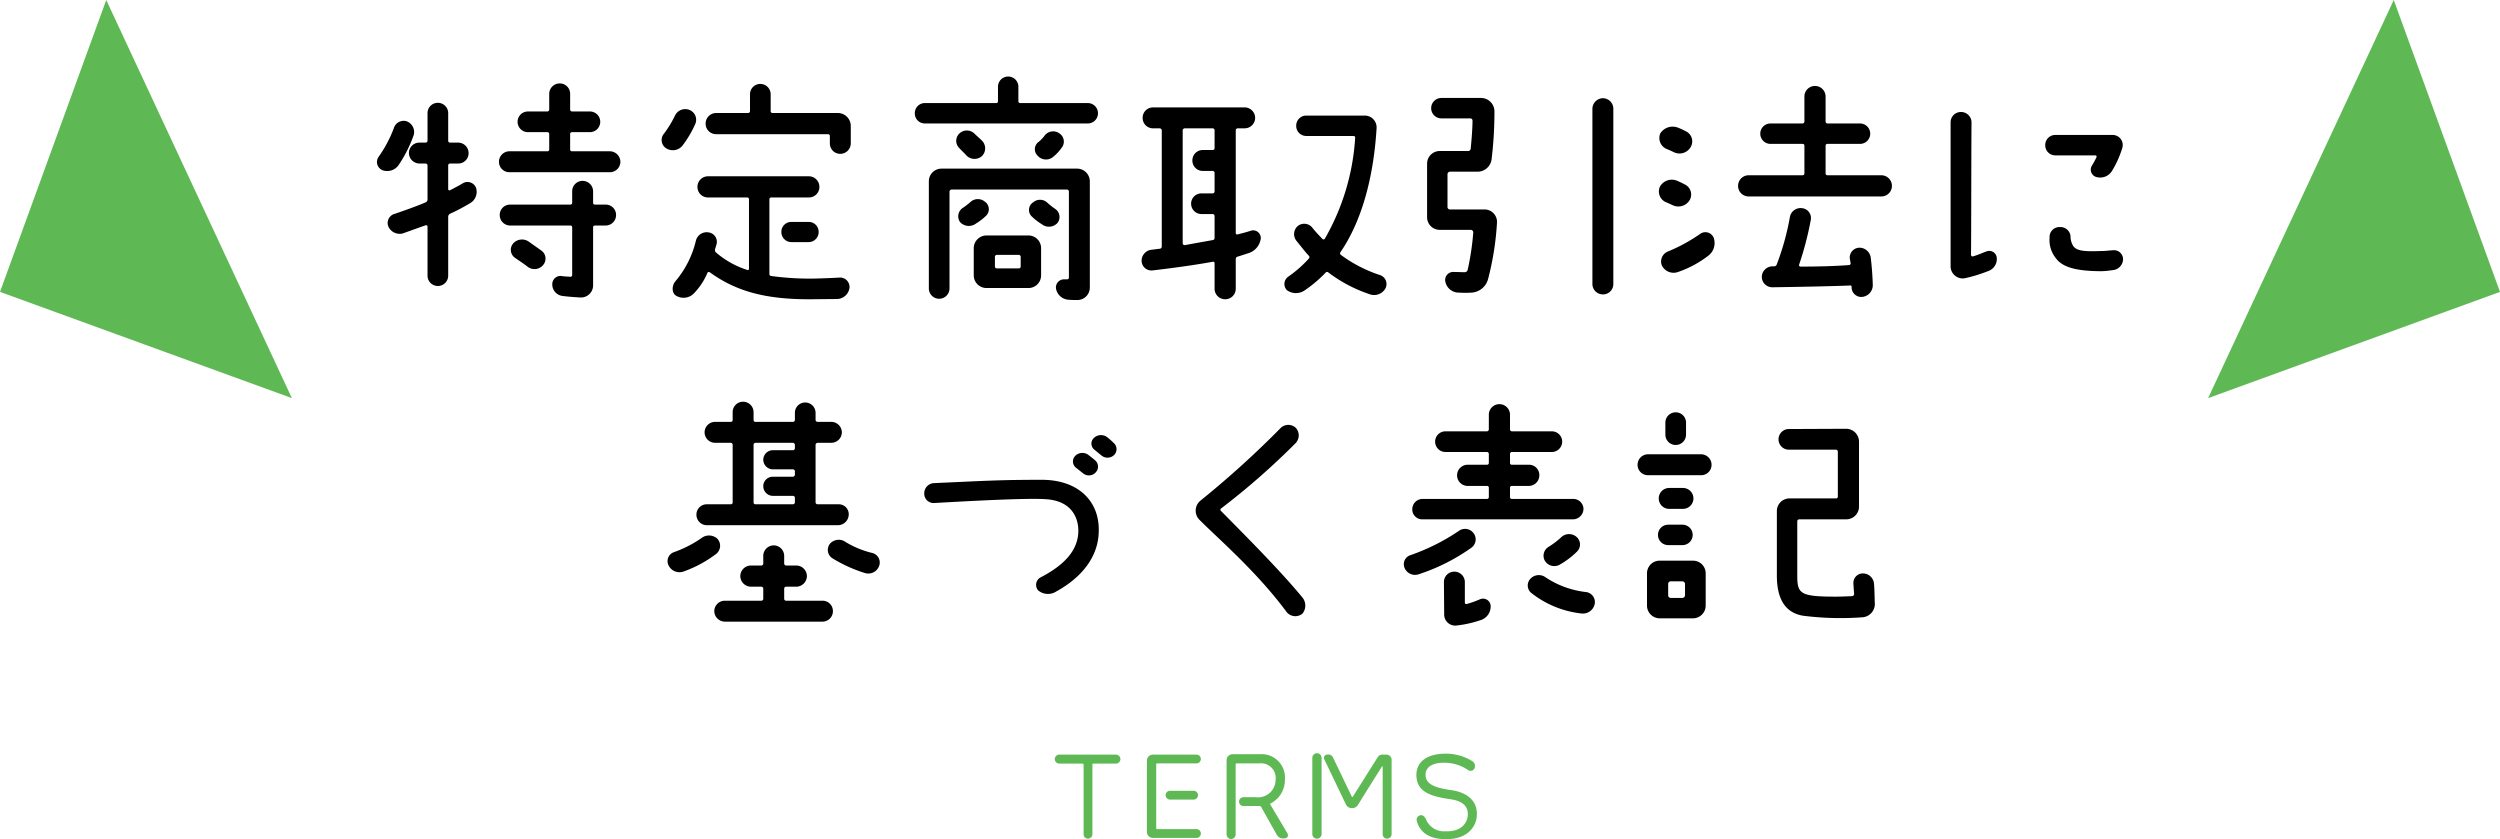
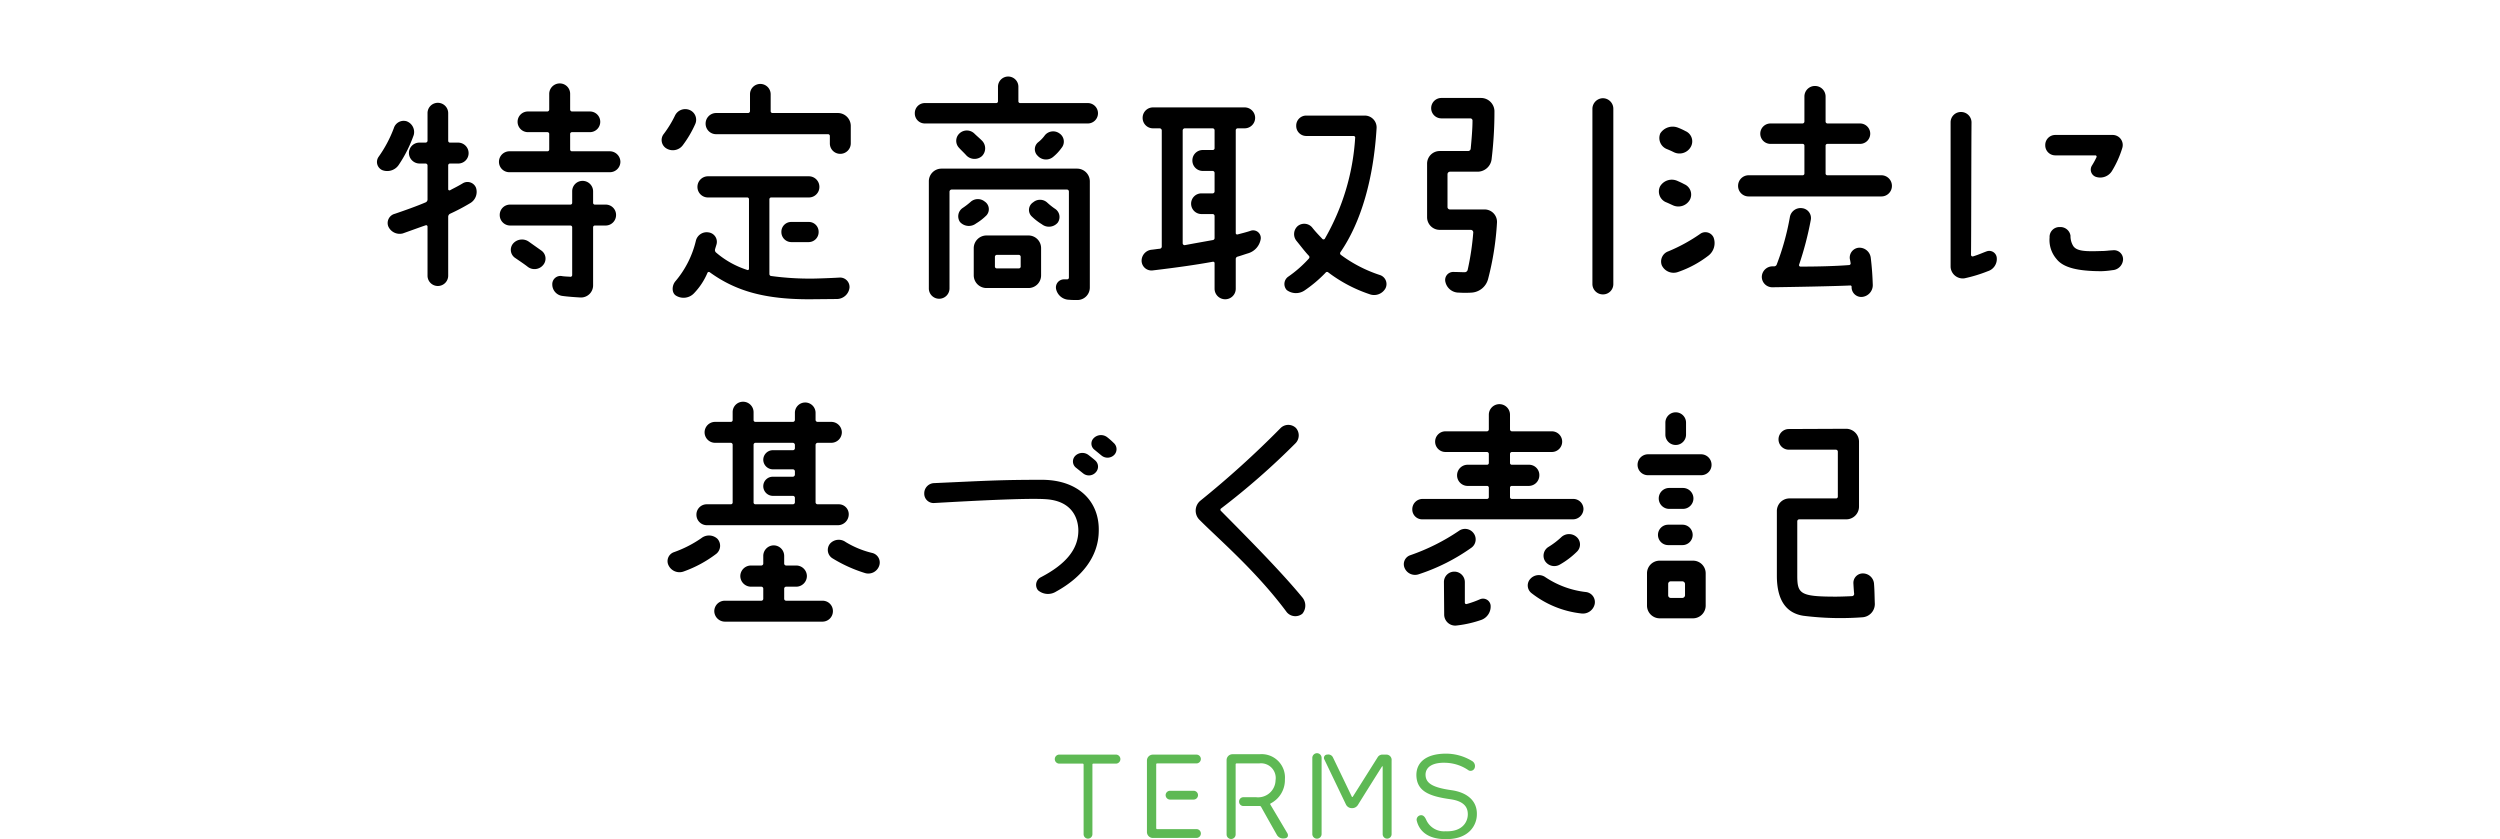
<svg xmlns="http://www.w3.org/2000/svg" width="293.979" height="98.674" viewBox="0 0 293.979 98.674">
  <g transform="translate(-657.713 -248)">
-     <path d="M21.831,0,34.324,34.324,0,46.817Z" transform="translate(917.368 248)" fill="#5eb954" />
    <g transform="translate(-2.493 0)">
      <path d="M-17.045-10.01a.532.532,0,0,0-.532-.532h-6.65a.532.532,0,0,0-.532.532.532.532,0,0,0,.532.532h2.744a.11.11,0,0,1,.112.112v8.19a.517.517,0,0,0,.518.518.526.526,0,0,0,.518-.518v-8.19a.1.1,0,0,1,.112-.112h2.646A.532.532,0,0,0-17.045-10.01Zm9.464,8.75A.517.517,0,0,0-8.1-1.778h-4.634a.108.108,0,0,1-.1-.112v-7.5a.1.1,0,0,1,.1-.112H-8.1a.526.526,0,0,0,.518-.518.517.517,0,0,0-.518-.518h-5.124a.7.7,0,0,0-.7.7v8.4a.7.7,0,0,0,.7.7H-8.1A.526.526,0,0,0-7.581-1.26Zm-4.144-4.508a.526.526,0,0,0,.518.518h2.772a.526.526,0,0,0,.518-.518.517.517,0,0,0-.518-.518h-2.772A.517.517,0,0,0-11.725-5.768ZM2.191-.686c.49,0,.546-.364.392-.616-.56-.952-1.708-2.884-2-3.374A.092.092,0,0,1,.623-4.8,3.088,3.088,0,0,0,2.3-7.63,2.744,2.744,0,0,0-.679-10.584H-3.857a.693.693,0,0,0-.7.7v8.736a.532.532,0,0,0,.532.532.532.532,0,0,0,.532-.532V-9.394a.11.11,0,0,1,.112-.112H-.707A1.727,1.727,0,0,1,1.2-7.518,2.053,2.053,0,0,1-1.1-5.53h-1.47a.508.508,0,0,0-.518.518.508.508,0,0,0,.518.518H-.651A.172.172,0,0,1-.5-4.4c.238.434,1.316,2.352,1.834,3.262A.837.837,0,0,0,2.191-.686Zm11.578-9.856a.653.653,0,0,0-.574.336c-.742,1.176-2.52,4-2.912,4.62a.066.066,0,0,1-.112,0c-.308-.658-1.68-3.5-2.226-4.634a.6.6,0,0,0-.658-.322A.385.385,0,0,0,6.923-10L9.471-4.69a.77.77,0,0,0,.686.448.8.8,0,0,0,.728-.378c.63-1.022,2.282-3.654,2.842-4.536.014-.028.07-.014.07.028v7.952a.526.526,0,0,0,.518.518.529.529,0,0,0,.532-.518V-9.842a.625.625,0,0,0-.6-.7ZM5.523-1.2a.547.547,0,0,0,.546.546A.547.547,0,0,0,6.615-1.2v-8.96a.547.547,0,0,0-.546-.546.556.556,0,0,0-.546.546ZM21.889-6.356c-2.282-.322-3.052-.84-3.052-1.848.028-.966.98-1.442,2.422-1.372a4.963,4.963,0,0,1,2.66.9.512.512,0,0,0,.7-.308.681.681,0,0,0-.308-.8,5.9,5.9,0,0,0-3.15-.868c-2.226.028-3.4.994-3.4,2.52.028,1.89,1.484,2.492,4.018,2.842,1.82.266,2.03,1.148,2.03,1.778,0,.854-.616,2.072-2.632,1.988a2.283,2.283,0,0,1-2.254-1.33c-.126-.28-.294-.56-.6-.56a.536.536,0,0,0-.532.588c.28,1.26,1.3,2.226,3.4,2.226,2.786.042,3.682-1.68,3.682-2.912C24.913-5.026,23.835-6.076,21.889-6.356Z" transform="translate(809 347.275)" fill="#5eb954" />
      <path d="M-88.26-3.6c.39.27,1.2.81,1.53,1.08a1.313,1.313,0,0,0,1.8-.21,1.156,1.156,0,0,0-.21-1.71l-1.44-1.02a1.388,1.388,0,0,0-1.86.18A1.144,1.144,0,0,0-88.26-3.6Zm9.42-3.78h1.29a1.23,1.23,0,0,0,1.2-1.23,1.21,1.21,0,0,0-1.2-1.23h-1.29a.205.205,0,0,1-.21-.21V-11.4a1.235,1.235,0,0,0-1.23-1.23,1.217,1.217,0,0,0-1.23,1.23v1.35a.205.205,0,0,1-.21.21h-7.11a1.21,1.21,0,0,0-1.2,1.23,1.23,1.23,0,0,0,1.2,1.23h7.11a.205.205,0,0,1,.21.21v5.61a.205.205,0,0,1-.21.21c-.21-.03-.75-.03-1.02-.09a.964.964,0,0,0-1.11.99A1.361,1.361,0,0,0-82.65.9c.63.09,1.56.15,2.07.18A1.426,1.426,0,0,0-79.05-.36V-7.17A.205.205,0,0,1-78.84-7.38Zm-2.7-8.73a.205.205,0,0,1-.21-.21v-1.8a.214.214,0,0,1,.21-.24h2.1a1.217,1.217,0,0,0,1.23-1.23,1.21,1.21,0,0,0-1.23-1.2h-2.1a.232.232,0,0,1-.21-.24v-1.83a1.217,1.217,0,0,0-1.23-1.23,1.235,1.235,0,0,0-1.23,1.23v1.83a.232.232,0,0,1-.21.24H-86.7a1.21,1.21,0,0,0-1.23,1.2,1.217,1.217,0,0,0,1.23,1.23h2.28a.214.214,0,0,1,.21.24v1.8a.205.205,0,0,1-.21.21h-4.47a1.236,1.236,0,0,0-1.23,1.23,1.217,1.217,0,0,0,1.23,1.23h11.82a1.236,1.236,0,0,0,1.23-1.23,1.256,1.256,0,0,0-1.23-1.23Zm-22.29,2.22a1.629,1.629,0,0,0,1.95-.66,15.5,15.5,0,0,0,1.74-3.48,1.348,1.348,0,0,0-.87-1.62,1.214,1.214,0,0,0-1.47.81,14.618,14.618,0,0,1-1.8,3.39A1.049,1.049,0,0,0-103.83-13.89Zm5.31-6.69v3.24a.232.232,0,0,1-.24.21h-.72a1.23,1.23,0,0,0-1.23,1.2,1.261,1.261,0,0,0,1.23,1.26h.72a.232.232,0,0,1,.24.21v4.02a.369.369,0,0,1-.21.33c-1.05.45-2.4.93-3.63,1.35a1.116,1.116,0,0,0-.78,1.47,1.464,1.464,0,0,0,1.71.84c.93-.33,2.16-.78,2.7-.96a.16.16,0,0,1,.21.15V-1.5a1.21,1.21,0,0,0,1.2,1.23A1.217,1.217,0,0,0-96.09-1.5V-8.43a.407.407,0,0,1,.21-.33,23.767,23.767,0,0,0,2.34-1.23,1.538,1.538,0,0,0,.72-1.83,1.074,1.074,0,0,0-1.53-.54c-.69.42-1.17.63-1.53.84-.09.03-.21-.03-.21-.12v-2.82a.214.214,0,0,1,.24-.21h.93a1.217,1.217,0,0,0,1.23-1.23,1.235,1.235,0,0,0-1.23-1.23h-.93a.214.214,0,0,1-.24-.21v-3.24a1.217,1.217,0,0,0-1.23-1.23A1.21,1.21,0,0,0-98.52-20.58ZM-53.7-7.8h-2.04a1.153,1.153,0,0,0-1.17,1.17,1.178,1.178,0,0,0,1.17,1.2h2.04a1.178,1.178,0,0,0,1.17-1.2A1.153,1.153,0,0,0-53.7-7.8Zm-11.85-2.88h4.62a.205.205,0,0,1,.21.21v8.16c0,.12-.09.21-.21.15a10.5,10.5,0,0,1-3.69-2.07.394.394,0,0,1-.09-.36c.06-.21.12-.39.18-.6a1.118,1.118,0,0,0-.93-1.38,1.309,1.309,0,0,0-1.5.96,11.439,11.439,0,0,1-2.4,4.77c-.45.51-.48,1.44.12,1.74A1.69,1.69,0,0,0-67.17.57,7.885,7.885,0,0,0-65.61-1.8a.178.178,0,0,1,.27-.09c3.06,2.22,6.51,3.21,11.88,3.18l3.12-.03A1.509,1.509,0,0,0-48.9-.06a1.11,1.11,0,0,0-1.17-1.2c-.93.06-2.79.12-3.12.12a33.63,33.63,0,0,1-4.89-.3.237.237,0,0,1-.24-.24v-8.79a.214.214,0,0,1,.24-.21h4.41a1.235,1.235,0,0,0,1.23-1.23,1.242,1.242,0,0,0-1.23-1.26H-65.55a1.242,1.242,0,0,0-1.23,1.26A1.235,1.235,0,0,0-65.55-10.68Zm-4.92-5.79a1.458,1.458,0,0,0,1.95-.33,12.846,12.846,0,0,0,1.47-2.49,1.242,1.242,0,0,0-.66-1.68,1.337,1.337,0,0,0-1.71.66,12.648,12.648,0,0,1-1.32,2.16A1.148,1.148,0,0,0-70.47-16.47Zm5.88-1.65h13.14a.214.214,0,0,1,.24.21v.87a1.217,1.217,0,0,0,1.23,1.23,1.235,1.235,0,0,0,1.23-1.23v-2.07a1.524,1.524,0,0,0-1.5-1.5h-7.68a.214.214,0,0,1-.24-.21V-22.8a1.217,1.217,0,0,0-1.23-1.23,1.21,1.21,0,0,0-1.2,1.23v1.98a.232.232,0,0,1-.24.21h-3.75a1.242,1.242,0,0,0-1.23,1.26A1.236,1.236,0,0,0-64.59-18.12Zm31.8,9.54A1.079,1.079,0,0,0-33-10.2a1.275,1.275,0,0,0-1.68.06,8.673,8.673,0,0,1-.9.69,1.179,1.179,0,0,0-.33,1.65,1.392,1.392,0,0,0,1.89.18A6.447,6.447,0,0,0-32.79-8.58Zm5.28.09a6.717,6.717,0,0,0,1.23.96,1.351,1.351,0,0,0,1.86-.18,1.149,1.149,0,0,0-.33-1.65,8.012,8.012,0,0,1-.87-.69,1.244,1.244,0,0,0-1.68-.06A1.059,1.059,0,0,0-27.51-8.49Zm-5.28,2.28a1.5,1.5,0,0,0-1.5,1.5v3.18a1.5,1.5,0,0,0,1.5,1.5h4.92a1.485,1.485,0,0,0,1.5-1.5V-4.71a1.485,1.485,0,0,0-1.5-1.5Zm1.2,3.87a.214.214,0,0,1-.21-.24V-3.69a.232.232,0,0,1,.21-.24h2.61a.232.232,0,0,1,.21.24v1.11a.214.214,0,0,1-.21.24Zm2.55-21.36a1.2,1.2,0,0,0-1.2-1.2,1.2,1.2,0,0,0-1.2,1.2v1.71a.205.205,0,0,1-.21.21h-8.4a1.178,1.178,0,0,0-1.17,1.2,1.178,1.178,0,0,0,1.17,1.2h19.17a1.2,1.2,0,0,0,1.2-1.2,1.2,1.2,0,0,0-1.2-1.2h-7.95a.205.205,0,0,1-.21-.21ZM-39.57,0a1.21,1.21,0,0,0,1.2,1.23A1.217,1.217,0,0,0-37.14,0V-11.37a.258.258,0,0,1,.24-.24h13.59a.232.232,0,0,1,.21.24V-1.26a.205.205,0,0,1-.21.21h-.33A.949.949,0,0,0-24.6.12a1.6,1.6,0,0,0,1.53,1.23c.33.03.63.03.9.03A1.468,1.468,0,0,0-20.64-.09V-12.57a1.5,1.5,0,0,0-1.5-1.5H-38.07a1.485,1.485,0,0,0-1.5,1.5Zm4.38-15.66a1.323,1.323,0,0,0,1.86.12,1.285,1.285,0,0,0,0-1.83c-.3-.3-.63-.57-.87-.81a1.268,1.268,0,0,0-1.77-.03,1.187,1.187,0,0,0-.06,1.68C-35.79-16.26-35.46-15.96-35.19-15.66Zm11.22-.84a1.157,1.157,0,0,0-.24-1.71,1.26,1.26,0,0,0-1.71.21,4.046,4.046,0,0,1-.81.84,1.058,1.058,0,0,0-.03,1.59,1.308,1.308,0,0,0,1.77.15A5.408,5.408,0,0,0-23.97-16.5ZM-13.41-4.53a1.306,1.306,0,0,0-1.14,1.35A1.163,1.163,0,0,0-13.26-2.1c3.03-.36,5.28-.69,7.08-1.02a.169.169,0,0,1,.21.18v3A1.242,1.242,0,0,0-4.71,1.29,1.235,1.235,0,0,0-3.48.06V-3.45a.288.288,0,0,1,.21-.27c.24-.06.84-.27,1.23-.39A2.1,2.1,0,0,0-.54-5.82a.9.9,0,0,0-1.14-.96c-.51.18-1.26.36-1.59.45a.169.169,0,0,1-.21-.18V-18.57a.232.232,0,0,1,.21-.24h.84A1.235,1.235,0,0,0-1.2-20.04a1.235,1.235,0,0,0-1.23-1.23H-13.2a1.217,1.217,0,0,0-1.23,1.23,1.217,1.217,0,0,0,1.23,1.23h.78a.258.258,0,0,1,.24.24V-4.89a.258.258,0,0,1-.24.24C-12.75-4.62-13.08-4.56-13.41-4.53Zm7.23-9.27a.232.232,0,0,1,.21.24v2.16a.232.232,0,0,1-.21.24H-7.5a1.21,1.21,0,0,0-1.23,1.2A1.217,1.217,0,0,0-7.5-8.73h1.32a.232.232,0,0,1,.21.24v2.58a.232.232,0,0,1-.21.24c-.66.12-2.52.45-3.3.6a.232.232,0,0,1-.24-.21V-18.57a.258.258,0,0,1,.24-.24h3.3a.232.232,0,0,1,.21.24v2.07a.214.214,0,0,1-.21.24H-7.35a1.217,1.217,0,0,0-1.23,1.23A1.217,1.217,0,0,0-7.35-13.8Zm19.26-5.01a1.394,1.394,0,0,0-1.41-1.5H4.8a1.178,1.178,0,0,0-1.17,1.2,1.178,1.178,0,0,0,1.17,1.2h5.58a.192.192,0,0,1,.18.24A27.1,27.1,0,0,1,6.99-5.82a.19.19,0,0,1-.27.03c-.39-.42-.81-.84-1.23-1.38a1.218,1.218,0,0,0-1.68-.15,1.263,1.263,0,0,0-.15,1.74c.54.66.96,1.23,1.44,1.74a.238.238,0,0,1,.03.33A14.056,14.056,0,0,1,2.67-1.35,1.051,1.051,0,0,0,2.52.21,1.805,1.805,0,0,0,4.59.27a15.381,15.381,0,0,0,2.49-2.1.214.214,0,0,1,.33-.03A16.89,16.89,0,0,0,12.24.69,1.528,1.528,0,0,0,14.13,0a1.117,1.117,0,0,0-.66-1.56A16.009,16.009,0,0,1,8.88-3.93a.233.233,0,0,1-.06-.3C11.28-7.8,12.72-12.9,13.08-18.81Zm26.61-3.54a1.256,1.256,0,0,0-1.23,1.23V-.48A1.23,1.23,0,0,0,39.69.72a1.21,1.21,0,0,0,1.23-1.2V-21.12A1.235,1.235,0,0,0,39.69-22.35ZM20.52-16.14a1.485,1.485,0,0,0-1.5,1.5v6.27a1.485,1.485,0,0,0,1.5,1.5h3.66a.3.3,0,0,1,.27.3,31.04,31.04,0,0,1-.66,4.41.36.36,0,0,1-.36.27c-.3,0-.9-.03-1.32-.03a.941.941,0,0,0-.93,1.2A1.607,1.607,0,0,0,22.77.51a11.991,11.991,0,0,0,1.47,0,2.145,2.145,0,0,0,1.95-1.59,33.733,33.733,0,0,0,1.05-6.66A1.462,1.462,0,0,0,25.8-9.27H21.72a.283.283,0,0,1-.3-.3v-3.84a.3.3,0,0,1,.3-.3h3.21a1.666,1.666,0,0,0,1.68-1.5,46.438,46.438,0,0,0,.33-5.64,1.583,1.583,0,0,0-1.56-1.53H20.7a1.2,1.2,0,0,0-1.2,1.2,1.2,1.2,0,0,0,1.2,1.2h3.39a.261.261,0,0,1,.27.3c0,.96-.12,2.31-.21,3.24a.308.308,0,0,1-.33.3Zm45.36-3.48v-2.94a1.242,1.242,0,0,0-1.26-1.23,1.235,1.235,0,0,0-1.23,1.23v2.94a.232.232,0,0,1-.21.24H59.4a1.2,1.2,0,0,0-1.2,1.2,1.2,1.2,0,0,0,1.2,1.2h3.78a.205.205,0,0,1,.21.21v3.27a.205.205,0,0,1-.21.21H56.82a1.242,1.242,0,0,0-1.23,1.26,1.235,1.235,0,0,0,1.23,1.23H72.45a1.235,1.235,0,0,0,1.23-1.23,1.242,1.242,0,0,0-1.23-1.26H66.09a.205.205,0,0,1-.21-.21v-3.27a.205.205,0,0,1,.21-.21h3.84a1.2,1.2,0,0,0,1.2-1.2,1.2,1.2,0,0,0-1.2-1.2H66.09A.232.232,0,0,1,65.88-19.62ZM64.14-8.04a1.167,1.167,0,0,0-1.02-1.38,1.277,1.277,0,0,0-1.44,1.05,30.144,30.144,0,0,1-1.56,5.61.33.33,0,0,1-.3.18H59.7a1.269,1.269,0,0,0-1.32,1.2A1.23,1.23,0,0,0,59.64-.12c2.34-.03,7.2-.12,9.12-.21a.15.15,0,0,1,.18.15,1.143,1.143,0,0,0,1.17,1.2A1.391,1.391,0,0,0,71.43-.39c-.03-.96-.09-1.98-.24-3.21a1.345,1.345,0,0,0-1.41-1.17,1.167,1.167,0,0,0-1.05,1.32,4.274,4.274,0,0,1,.09.48.192.192,0,0,1-.18.24c-1.53.12-3.57.18-5.73.18a.176.176,0,0,1-.15-.21A38.05,38.05,0,0,0,64.14-8.04ZM51.21-6.45a19.756,19.756,0,0,1-3.81,2.1,1.267,1.267,0,0,0-.78,1.65,1.533,1.533,0,0,0,1.92.78,12.5,12.5,0,0,0,3.6-1.95,1.869,1.869,0,0,0,.57-2.1A1.056,1.056,0,0,0,51.21-6.45Zm-4.02-9.93q.45.18.81.36a1.521,1.521,0,0,0,2.04-.63,1.31,1.31,0,0,0-.63-1.83,7.182,7.182,0,0,0-.84-.39,1.725,1.725,0,0,0-2.13.66A1.4,1.4,0,0,0,47.19-16.38Zm-.12,6.24c.3.12.54.24.81.36a1.548,1.548,0,0,0,2.04-.63,1.314,1.314,0,0,0-.66-1.83c-.27-.15-.54-.27-.81-.39a1.6,1.6,0,0,0-2.04.66A1.369,1.369,0,0,0,47.07-10.14Zm44.64-6.69a1.178,1.178,0,0,0,1.17,1.2h4.71a.152.152,0,0,1,.15.21,8.756,8.756,0,0,1-.54.99.9.9,0,0,0,.54,1.35,1.624,1.624,0,0,0,1.8-.69,11.605,11.605,0,0,0,1.23-2.73,1.182,1.182,0,0,0-1.14-1.53H92.88A1.178,1.178,0,0,0,91.71-16.83ZM99.6-2.13a1.327,1.327,0,0,0,1.26-1.23,1.065,1.065,0,0,0-1.2-1.11c-.6.03-.81.09-1.44.09-1.77.06-2.85.03-3.24-.63a2.2,2.2,0,0,1-.3-1.17A1.2,1.2,0,0,0,93.42-7.2a1.157,1.157,0,0,0-1.2,1.23,3.418,3.418,0,0,0,.81,2.52c.81,1.05,2.58,1.44,5.31,1.44A10.407,10.407,0,0,0,99.6-2.13Zm-14.64.12a1.5,1.5,0,0,0,1.05-1.56.887.887,0,0,0-1.17-.78c-.51.18-.93.39-1.62.6a.192.192,0,0,1-.24-.18c.03-1.74.03-12.03.06-15.6a1.23,1.23,0,0,0-1.23-1.2,1.21,1.21,0,0,0-1.23,1.2V-2.52A1.433,1.433,0,0,0,82.2-1.17,17.01,17.01,0,0,0,84.96-2.01ZM-64.44,29.45a1.454,1.454,0,0,0-1.89-.06,13.675,13.675,0,0,1-3.24,1.65,1.113,1.113,0,0,0-.6,1.56,1.429,1.429,0,0,0,1.8.69,14.158,14.158,0,0,0,3.81-2.07A1.218,1.218,0,0,0-64.44,29.45Zm15.45-2.82a1.168,1.168,0,0,0-1.17-1.23h-2.49a.237.237,0,0,1-.24-.24V18.41a.258.258,0,0,1,.24-.24h1.59a1.242,1.242,0,0,0,1.26-1.23,1.242,1.242,0,0,0-1.26-1.23h-1.59a.237.237,0,0,1-.24-.24v-.81a1.217,1.217,0,0,0-1.23-1.23,1.21,1.21,0,0,0-1.2,1.23v.81a.237.237,0,0,1-.24.24h-4.41a.214.214,0,0,1-.21-.24v-.9a1.235,1.235,0,0,0-1.23-1.23,1.217,1.217,0,0,0-1.23,1.23v.9a.214.214,0,0,1-.21.24h-1.86a1.235,1.235,0,0,0-1.23,1.23,1.235,1.235,0,0,0,1.23,1.23h1.86a.232.232,0,0,1,.21.24v6.75a.214.214,0,0,1-.21.24H-65.7a1.21,1.21,0,0,0-1.2,1.23,1.23,1.23,0,0,0,1.2,1.23h15.45A1.282,1.282,0,0,0-48.99,26.63Zm-6.57-5.34a.237.237,0,0,1,.24.24v.39a.258.258,0,0,1-.24.24H-57.9a1.114,1.114,0,0,0-1.14,1.11,1.139,1.139,0,0,0,1.14,1.14h2.34a.232.232,0,0,1,.24.21v.54a.237.237,0,0,1-.24.24h-4.41a.214.214,0,0,1-.21-.24V18.41a.232.232,0,0,1,.21-.24h4.41a.258.258,0,0,1,.24.24v.39a.237.237,0,0,1-.24.24H-57.9a1.134,1.134,0,0,0-1.14,1.11,1.139,1.139,0,0,0,1.14,1.14Zm6.21,8.55a1.375,1.375,0,0,0-1.83.18,1.163,1.163,0,0,0,.24,1.71,16.722,16.722,0,0,0,3.81,1.74,1.349,1.349,0,0,0,1.71-.81,1.155,1.155,0,0,0-.78-1.53A10.876,10.876,0,0,1-49.35,29.84Zm-7.23,5.46a.232.232,0,0,1,.24-.21h1.2a1.262,1.262,0,0,0,1.23-1.26,1.256,1.256,0,0,0-1.23-1.23h-1.2a.232.232,0,0,1-.24-.21v-.9a1.242,1.242,0,0,0-1.23-1.26,1.242,1.242,0,0,0-1.23,1.26v.9a.232.232,0,0,1-.24.21h-1.23a1.256,1.256,0,0,0-1.23,1.23,1.262,1.262,0,0,0,1.23,1.26h1.23a.232.232,0,0,1,.24.21v1.23a.232.232,0,0,1-.24.21h-4.29a1.236,1.236,0,0,0-1.23,1.23,1.256,1.256,0,0,0,1.23,1.23h11.52a1.23,1.23,0,0,0,1.2-1.23,1.21,1.21,0,0,0-1.2-1.23h-4.29a.232.232,0,0,1-.24-.21Zm37.32-15.63a1.109,1.109,0,0,0,1.5-.09.972.972,0,0,0-.09-1.41,7.866,7.866,0,0,0-.75-.66,1.2,1.2,0,0,0-1.59.12.9.9,0,0,0,.09,1.35Zm-2.16,2.1a1.074,1.074,0,0,0,1.47-.12.971.971,0,0,0-.06-1.41c-.24-.21-.51-.42-.78-.63a1.187,1.187,0,0,0-1.56.09.937.937,0,0,0,.06,1.38Zm-4.41,3.03c3.39.21,3.84,2.61,3.84,3.69,0,2.19-1.47,3.96-4.41,5.49a1,1,0,0,0-.33,1.53,1.79,1.79,0,0,0,2.13.15c3-1.65,4.98-4.08,5.01-7.11.09-3.51-2.4-6-6.63-6.03-5.04,0-6.66.12-12.72.39a1.2,1.2,0,0,0-1.17,1.23,1.1,1.1,0,0,0,1.2,1.11C-34.71,25.01-28.08,24.65-25.83,24.8ZM2.52,38.09a1.317,1.317,0,0,0,1.83.18,1.494,1.494,0,0,0,0-1.92c-2.49-3.03-6.42-6.99-9.57-10.17a.184.184,0,0,1,.03-.3,85.825,85.825,0,0,0,8.7-7.62,1.318,1.318,0,0,0,.09-1.83,1.286,1.286,0,0,0-1.83.03,111.91,111.91,0,0,1-9.45,8.55,1.524,1.524,0,0,0-.12,2.16C-5.58,29.42-1.08,33.23,2.52,38.09Zm32.31-8.85a9.409,9.409,0,0,1-1.53,1.17,1.212,1.212,0,0,0-.42,1.65,1.3,1.3,0,0,0,1.77.42,9.565,9.565,0,0,0,1.98-1.5,1.17,1.17,0,0,0,0-1.71A1.336,1.336,0,0,0,34.83,29.24Zm2.88,6.48a10.758,10.758,0,0,1-4.77-1.74,1.339,1.339,0,0,0-1.77.18,1.139,1.139,0,0,0,.12,1.68,11.562,11.562,0,0,0,5.88,2.4,1.419,1.419,0,0,0,1.56-1.11A1.191,1.191,0,0,0,37.71,35.72ZM24.48,28.79a1.241,1.241,0,0,0-1.71-.27,24.4,24.4,0,0,1-5.76,2.88,1.114,1.114,0,0,0-.63,1.5,1.331,1.331,0,0,0,1.68.72,23.015,23.015,0,0,0,6.18-3.12A1.205,1.205,0,0,0,24.48,28.79Zm.78,7.77a11.5,11.5,0,0,1-1.59.57.169.169,0,0,1-.21-.18v-2.4a1.235,1.235,0,0,0-1.23-1.23A1.217,1.217,0,0,0,21,34.55l.03,3.81a1.3,1.3,0,0,0,1.5,1.29,13.384,13.384,0,0,0,2.88-.66,1.674,1.674,0,0,0,1.08-1.71A.9.9,0,0,0,25.26,36.56ZM37.41,25.97a1.2,1.2,0,0,0-1.2-1.2H28.98a.214.214,0,0,1-.21-.24V23.45a.205.205,0,0,1,.21-.21h1.98a1.248,1.248,0,0,0,1.26-1.26,1.21,1.21,0,0,0-1.2-1.23H28.98a.205.205,0,0,1-.21-.21V19.49a.232.232,0,0,1,.21-.24h4.71a1.215,1.215,0,1,0,0-2.43H28.98a.232.232,0,0,1-.21-.24V14.87a1.245,1.245,0,0,0-2.49,0v1.71a.232.232,0,0,1-.21.24H21.18a1.215,1.215,0,1,0,0,2.43h4.89a.232.232,0,0,1,.21.24v1.05a.205.205,0,0,1-.21.21H23.79a1.245,1.245,0,0,0,0,2.49h2.28a.205.205,0,0,1,.21.21v1.08a.214.214,0,0,1-.21.24H18.51a1.21,1.21,0,0,0-1.23,1.2,1.16,1.16,0,0,0,1.17,1.2H36.18A1.25,1.25,0,0,0,37.41,25.97Zm32.88,7.56a1.111,1.111,0,0,0-1.14,1.17c.03.57.06.96.09,1.23a.263.263,0,0,1-.24.27c-.54.03-1.44.06-1.89.06-4.23,0-4.56-.33-4.56-2.49V27.41a.232.232,0,0,1,.21-.24h5.55a1.5,1.5,0,0,0,1.5-1.5V18.02a1.524,1.524,0,0,0-1.5-1.5l-6.75.03a1.215,1.215,0,0,0,0,2.43h5.55a.232.232,0,0,1,.21.24V24.5a.205.205,0,0,1-.21.21H61.65a1.485,1.485,0,0,0-1.5,1.5V33.8c0,2.97,1.17,4.41,3.12,4.71a34.882,34.882,0,0,0,6.9.18,1.564,1.564,0,0,0,1.5-1.59c-.03-.66-.03-1.56-.09-2.28A1.318,1.318,0,0,0,70.29,33.53ZM46.17,29a1.2,1.2,0,0,0,1.2,1.2h1.68a1.2,1.2,0,1,0,0-2.4H47.37A1.2,1.2,0,0,0,46.17,29Zm3.3-13.2a1.215,1.215,0,1,0-2.43,0v1.41a1.215,1.215,0,0,0,2.43,0ZM44.88,37.31a1.5,1.5,0,0,0,1.5,1.5h3.9a1.5,1.5,0,0,0,1.5-1.5V33.53a1.485,1.485,0,0,0-1.5-1.5h-3.9a1.485,1.485,0,0,0-1.5,1.5Zm4.17-2.85a.323.323,0,0,1,.3.3v1.35a.323.323,0,0,1-.3.3H47.67a.3.3,0,0,1-.3-.3V34.76a.3.3,0,0,1,.3-.3Zm1.29-9.75a1.235,1.235,0,0,0-1.23-1.23H47.49a1.23,1.23,0,1,0,0,2.46h1.62A1.235,1.235,0,0,0,50.34,24.71Zm2.13-3.96a1.235,1.235,0,0,0-1.23-1.23H45a1.235,1.235,0,0,0-1.23,1.23A1.217,1.217,0,0,0,45,21.98h6.24A1.217,1.217,0,0,0,52.47,20.75Z" transform="translate(809 281.9)" />
    </g>
-     <path d="M12.493,0,0,34.324,34.324,46.817Z" transform="translate(657.713 248)" fill="#5eb954" />
  </g>
</svg>